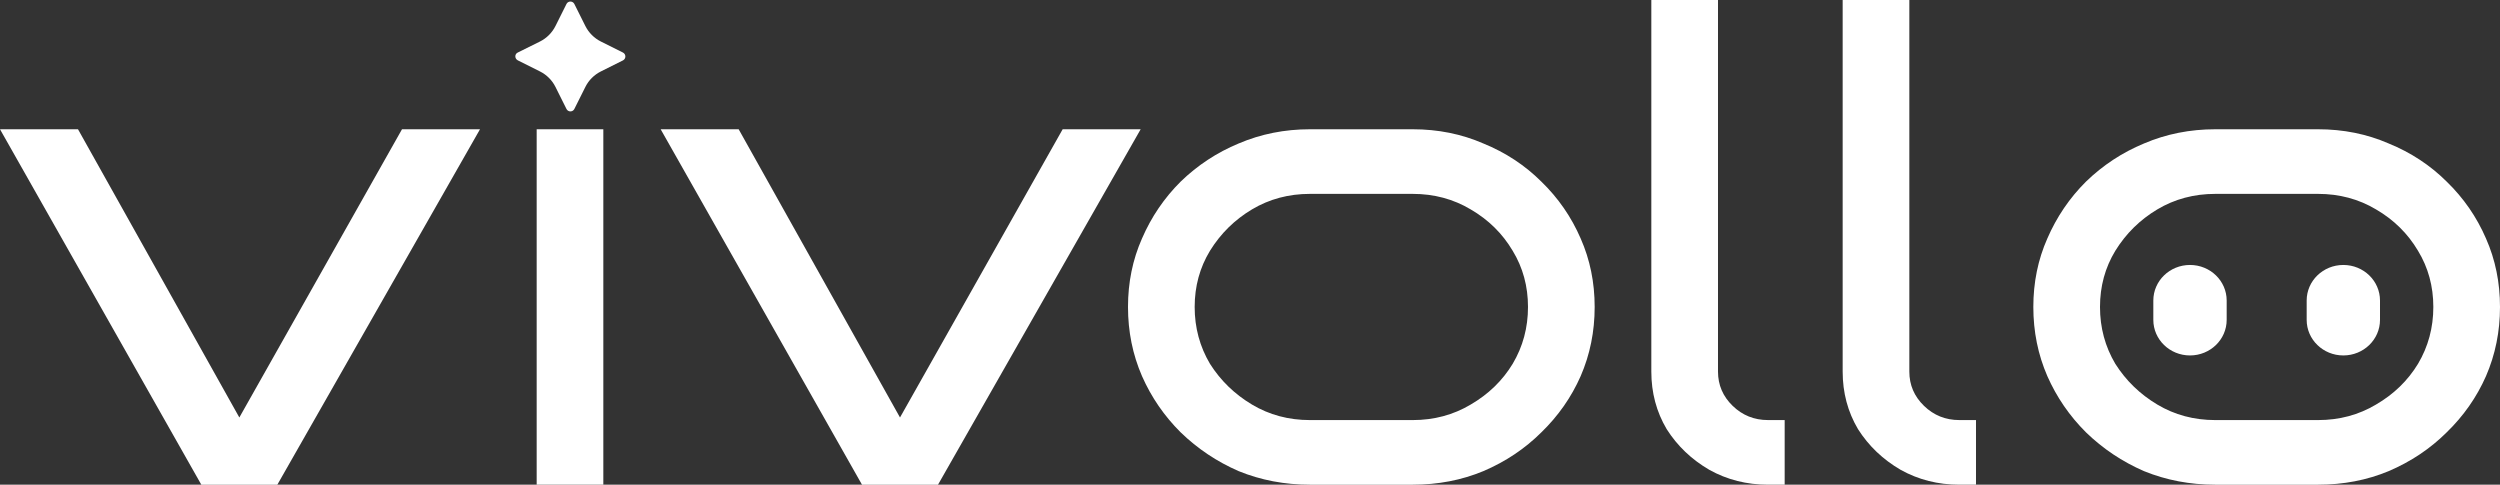
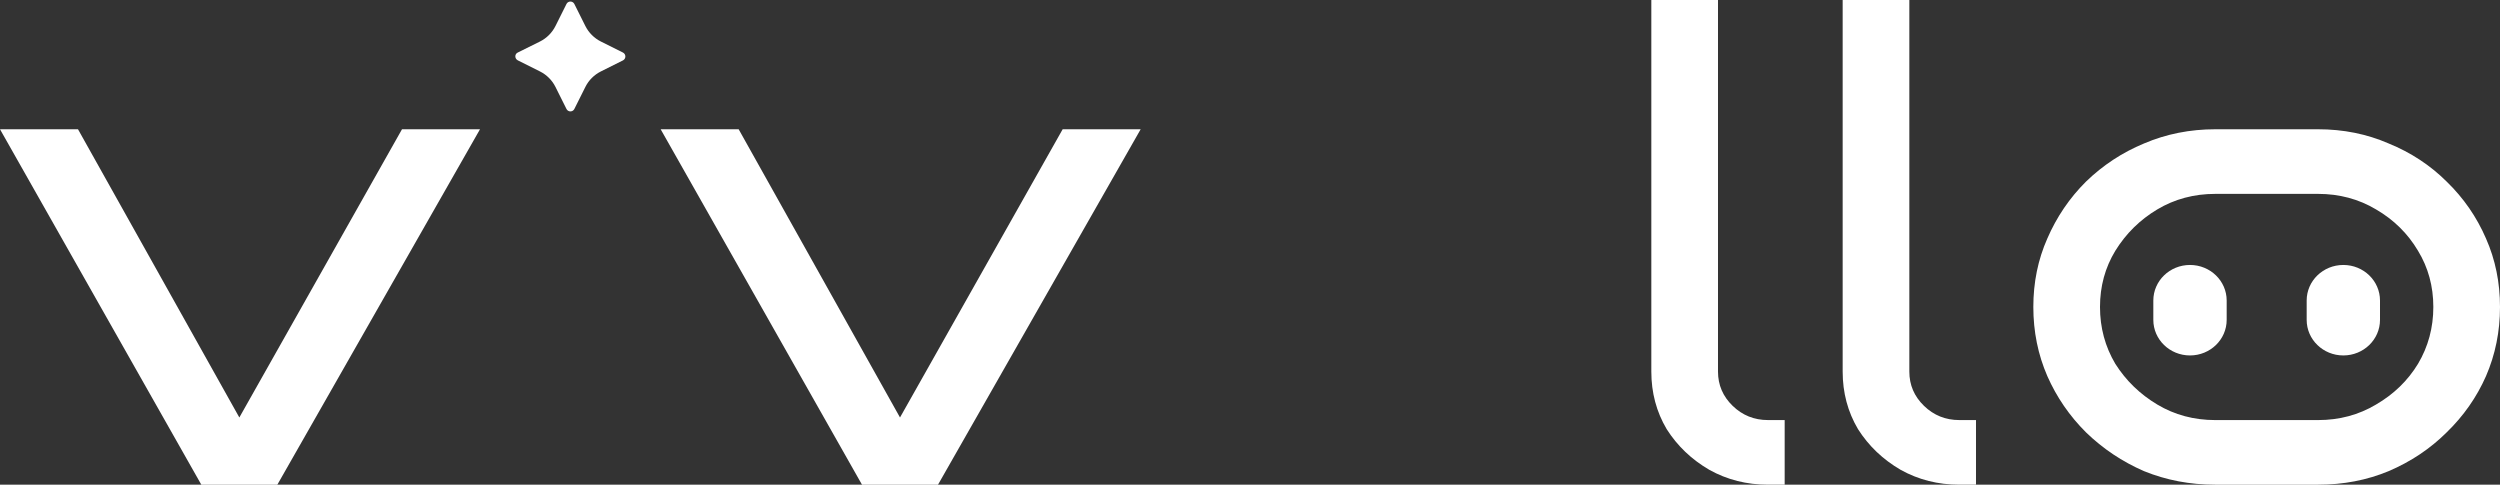
<svg xmlns="http://www.w3.org/2000/svg" width="196" height="38" viewBox="0 0 196 38" fill="none">
  <rect x="0" y="0" width="196" height="38" fill="#333333" stroke="none" />
  <g clip-path="url(#clip0_232_67)">
    <path d="M37.632 10.134L21.743 38.001H15.784L0 10.134H6.115L18.764 32.731L31.517 10.134H37.632Z" fill="white" />
    <path d="M89.428 10.134L73.539 38.001H67.581L51.796 10.134H57.911L70.56 32.731L83.313 10.134H89.428Z" fill="white" />
-     <path d="M125.022 24.067C125.022 25.992 124.656 27.8 123.924 29.488C123.193 31.144 122.165 32.613 120.841 33.897C119.552 35.18 118.036 36.193 116.293 36.937C114.586 37.646 112.739 38.001 110.753 38.001H102.704C100.718 38.001 98.854 37.646 97.112 36.937C95.404 36.193 93.889 35.18 92.564 33.897C91.275 32.613 90.264 31.144 89.533 29.488C88.801 27.8 88.435 25.992 88.435 24.067C88.435 22.142 88.801 20.352 89.533 18.697C90.264 17.008 91.275 15.521 92.564 14.238C93.889 12.954 95.404 11.958 97.112 11.248C98.854 10.505 100.718 10.134 102.704 10.134H110.753C112.739 10.134 114.586 10.505 116.293 11.248C118.036 11.958 119.552 12.954 120.841 14.238C122.165 15.521 123.193 17.008 123.924 18.697C124.656 20.352 125.022 22.142 125.022 24.067ZM119.795 24.067C119.795 22.446 119.395 20.977 118.593 19.659C117.792 18.308 116.694 17.227 115.3 16.416C113.941 15.606 112.426 15.2 110.753 15.2H102.704C101.031 15.2 99.516 15.606 98.157 16.416C96.798 17.227 95.7 18.308 94.864 19.659C94.063 20.977 93.662 22.446 93.662 24.067C93.662 25.689 94.063 27.175 94.864 28.526C95.7 29.843 96.798 30.907 98.157 31.718C99.516 32.529 101.031 32.934 102.704 32.934H110.753C112.426 32.934 113.941 32.529 115.3 31.718C116.694 30.907 117.792 29.843 118.593 28.526C119.395 27.175 119.795 25.689 119.795 24.067Z" fill="white" />
    <path d="M139.918 38H138.611C136.939 38 135.406 37.611 134.012 36.835C132.618 36.024 131.503 34.96 130.667 33.643C129.865 32.291 129.464 30.788 129.464 29.133V0H134.691V29.133C134.691 30.18 135.075 31.076 135.841 31.819C136.608 32.562 137.531 32.933 138.611 32.933H139.918V38Z" fill="white" />
    <path d="M154.918 38H153.612C151.939 38 150.406 37.611 149.012 36.835C147.618 36.024 146.503 34.96 145.667 33.643C144.866 32.291 144.465 30.788 144.465 29.133V0H149.692V29.133C149.692 30.18 150.075 31.076 150.842 31.819C151.608 32.562 152.531 32.933 153.612 32.933H154.918V38Z" fill="white" />
-     <path d="M47.301 38.001H42.075V10.134H47.301V38.001Z" fill="white" />
    <path d="M196 24.067C196 25.992 195.634 27.8 194.902 29.488C194.171 31.144 193.143 32.613 191.819 33.897C190.529 35.18 189.013 36.193 187.271 36.937C185.564 37.646 183.717 38.001 181.731 38.001H173.682C171.696 38.001 169.832 37.646 168.09 36.937C166.382 36.193 164.866 35.18 163.542 33.897C162.253 32.613 161.243 31.144 160.511 29.488C159.779 27.8 159.413 25.992 159.413 24.067C159.413 22.142 159.779 20.352 160.511 18.697C161.243 17.008 162.253 15.521 163.542 14.238C164.866 12.954 166.382 11.958 168.09 11.248C169.832 10.505 171.696 10.134 173.682 10.134H181.731C183.717 10.134 185.564 10.505 187.271 11.248C189.013 11.958 190.529 12.954 191.819 14.238C193.143 15.521 194.171 17.008 194.902 18.697C195.634 20.352 196 22.142 196 24.067ZM190.773 24.067C190.773 22.446 190.372 20.977 189.571 19.659C188.77 18.308 187.672 17.227 186.278 16.416C184.919 15.606 183.404 15.2 181.731 15.2H173.682C172.01 15.2 170.494 15.606 169.135 16.416C167.776 17.227 166.678 18.308 165.842 19.659C165.041 20.977 164.64 22.446 164.64 24.067C164.64 25.689 165.041 27.175 165.842 28.526C166.678 29.843 167.776 30.907 169.135 31.718C170.494 32.529 172.01 32.934 173.682 32.934H181.731C183.404 32.934 184.919 32.529 186.278 31.718C187.672 30.907 188.77 29.843 189.571 28.526C190.372 27.175 190.773 25.689 190.773 24.067Z" fill="white" />
    <path d="M168.821 23.56C168.821 22.021 170.108 20.773 171.696 20.773C173.284 20.773 174.571 22.021 174.571 23.56V25.08C174.571 26.619 173.284 27.867 171.696 27.867C170.108 27.867 168.821 26.619 168.821 25.08V23.56Z" fill="white" />
    <path d="M180.843 23.56C180.843 22.021 182.129 20.773 183.717 20.773C185.305 20.773 186.592 22.021 186.592 23.56V25.08C186.592 26.619 185.305 27.867 183.717 27.867C182.129 27.867 180.843 26.619 180.843 25.08V23.56Z" fill="white" />
    <path d="M48.844 4.733L47.104 5.603C46.585 5.863 46.156 6.29 45.896 6.81L45.026 8.55C44.896 8.796 44.545 8.796 44.415 8.55L43.546 6.81C43.286 6.29 42.858 5.863 42.338 5.603L40.599 4.733C40.339 4.603 40.339 4.239 40.586 4.122L42.338 3.253C42.858 2.993 43.286 2.564 43.546 2.046L44.415 0.305C44.545 0.06 44.896 0.06 45.026 0.305L45.896 2.046C46.156 2.564 46.585 2.993 47.104 3.253L48.844 4.122C49.091 4.252 49.091 4.603 48.844 4.733Z" fill="white" />
  </g>
  <defs>
    <clipPath id="clip0_232_67">
      <rect width="196" height="38" fill="white" />
    </clipPath>
  </defs>
</svg>